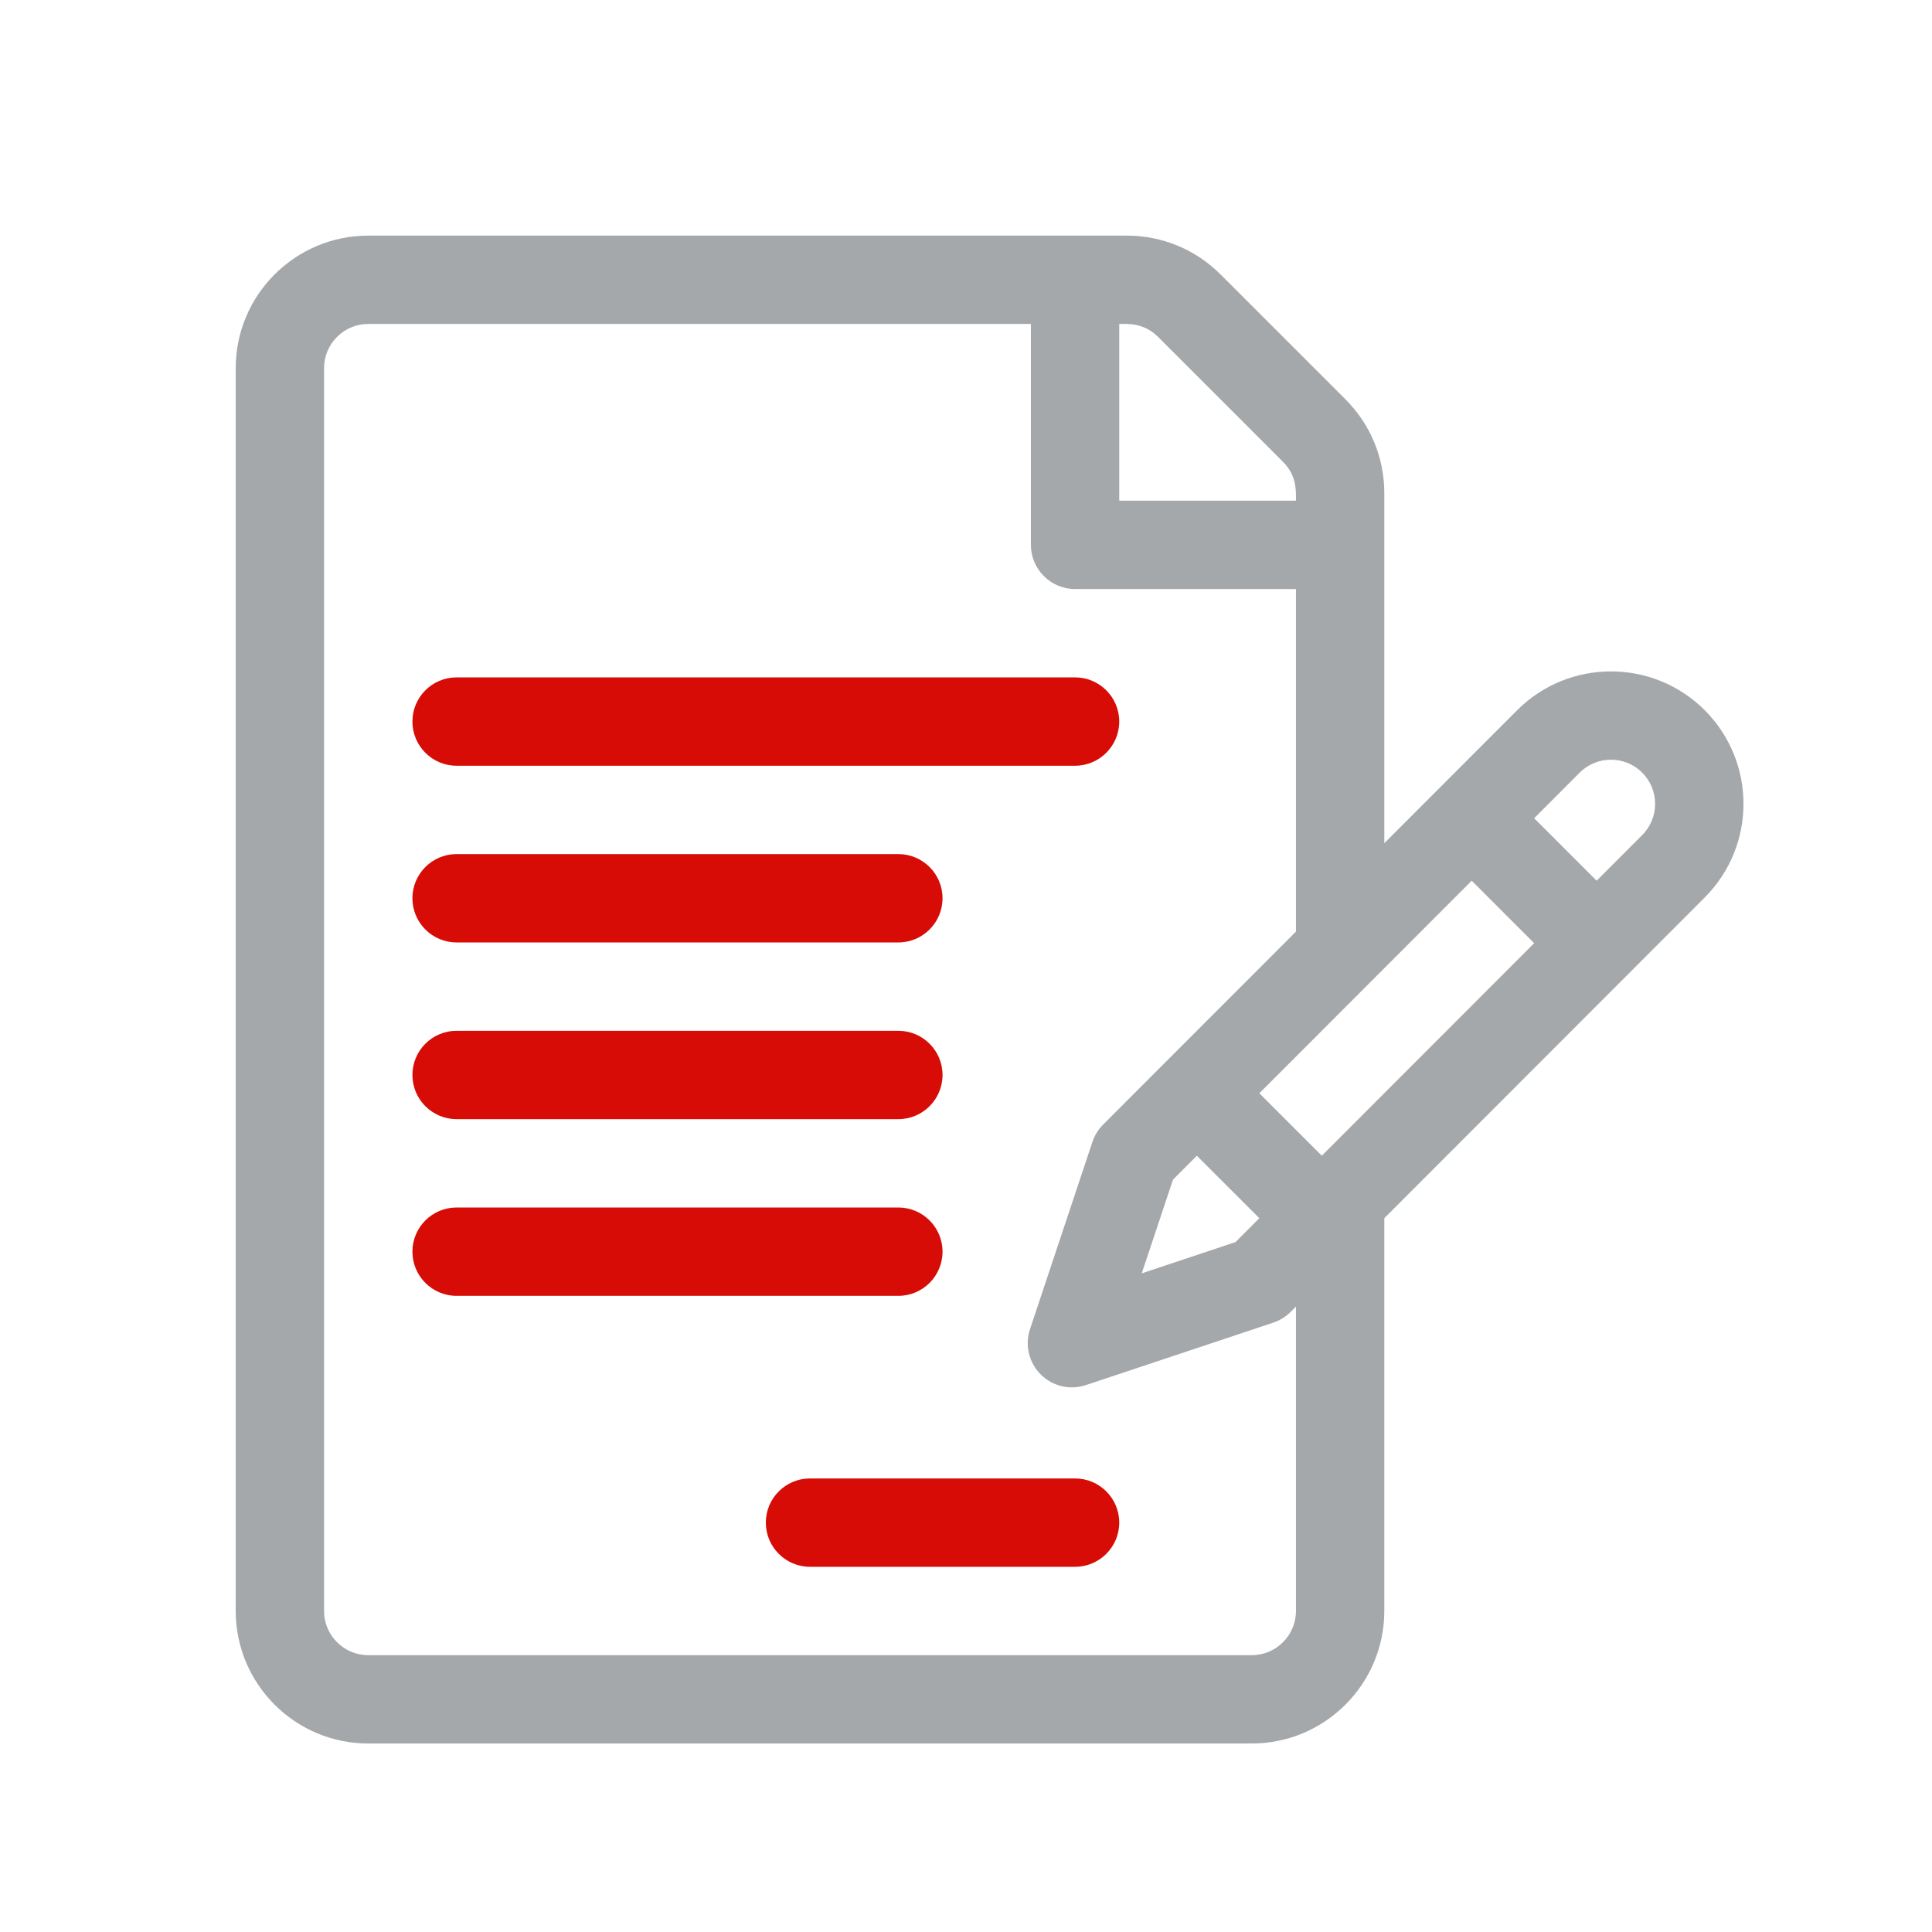
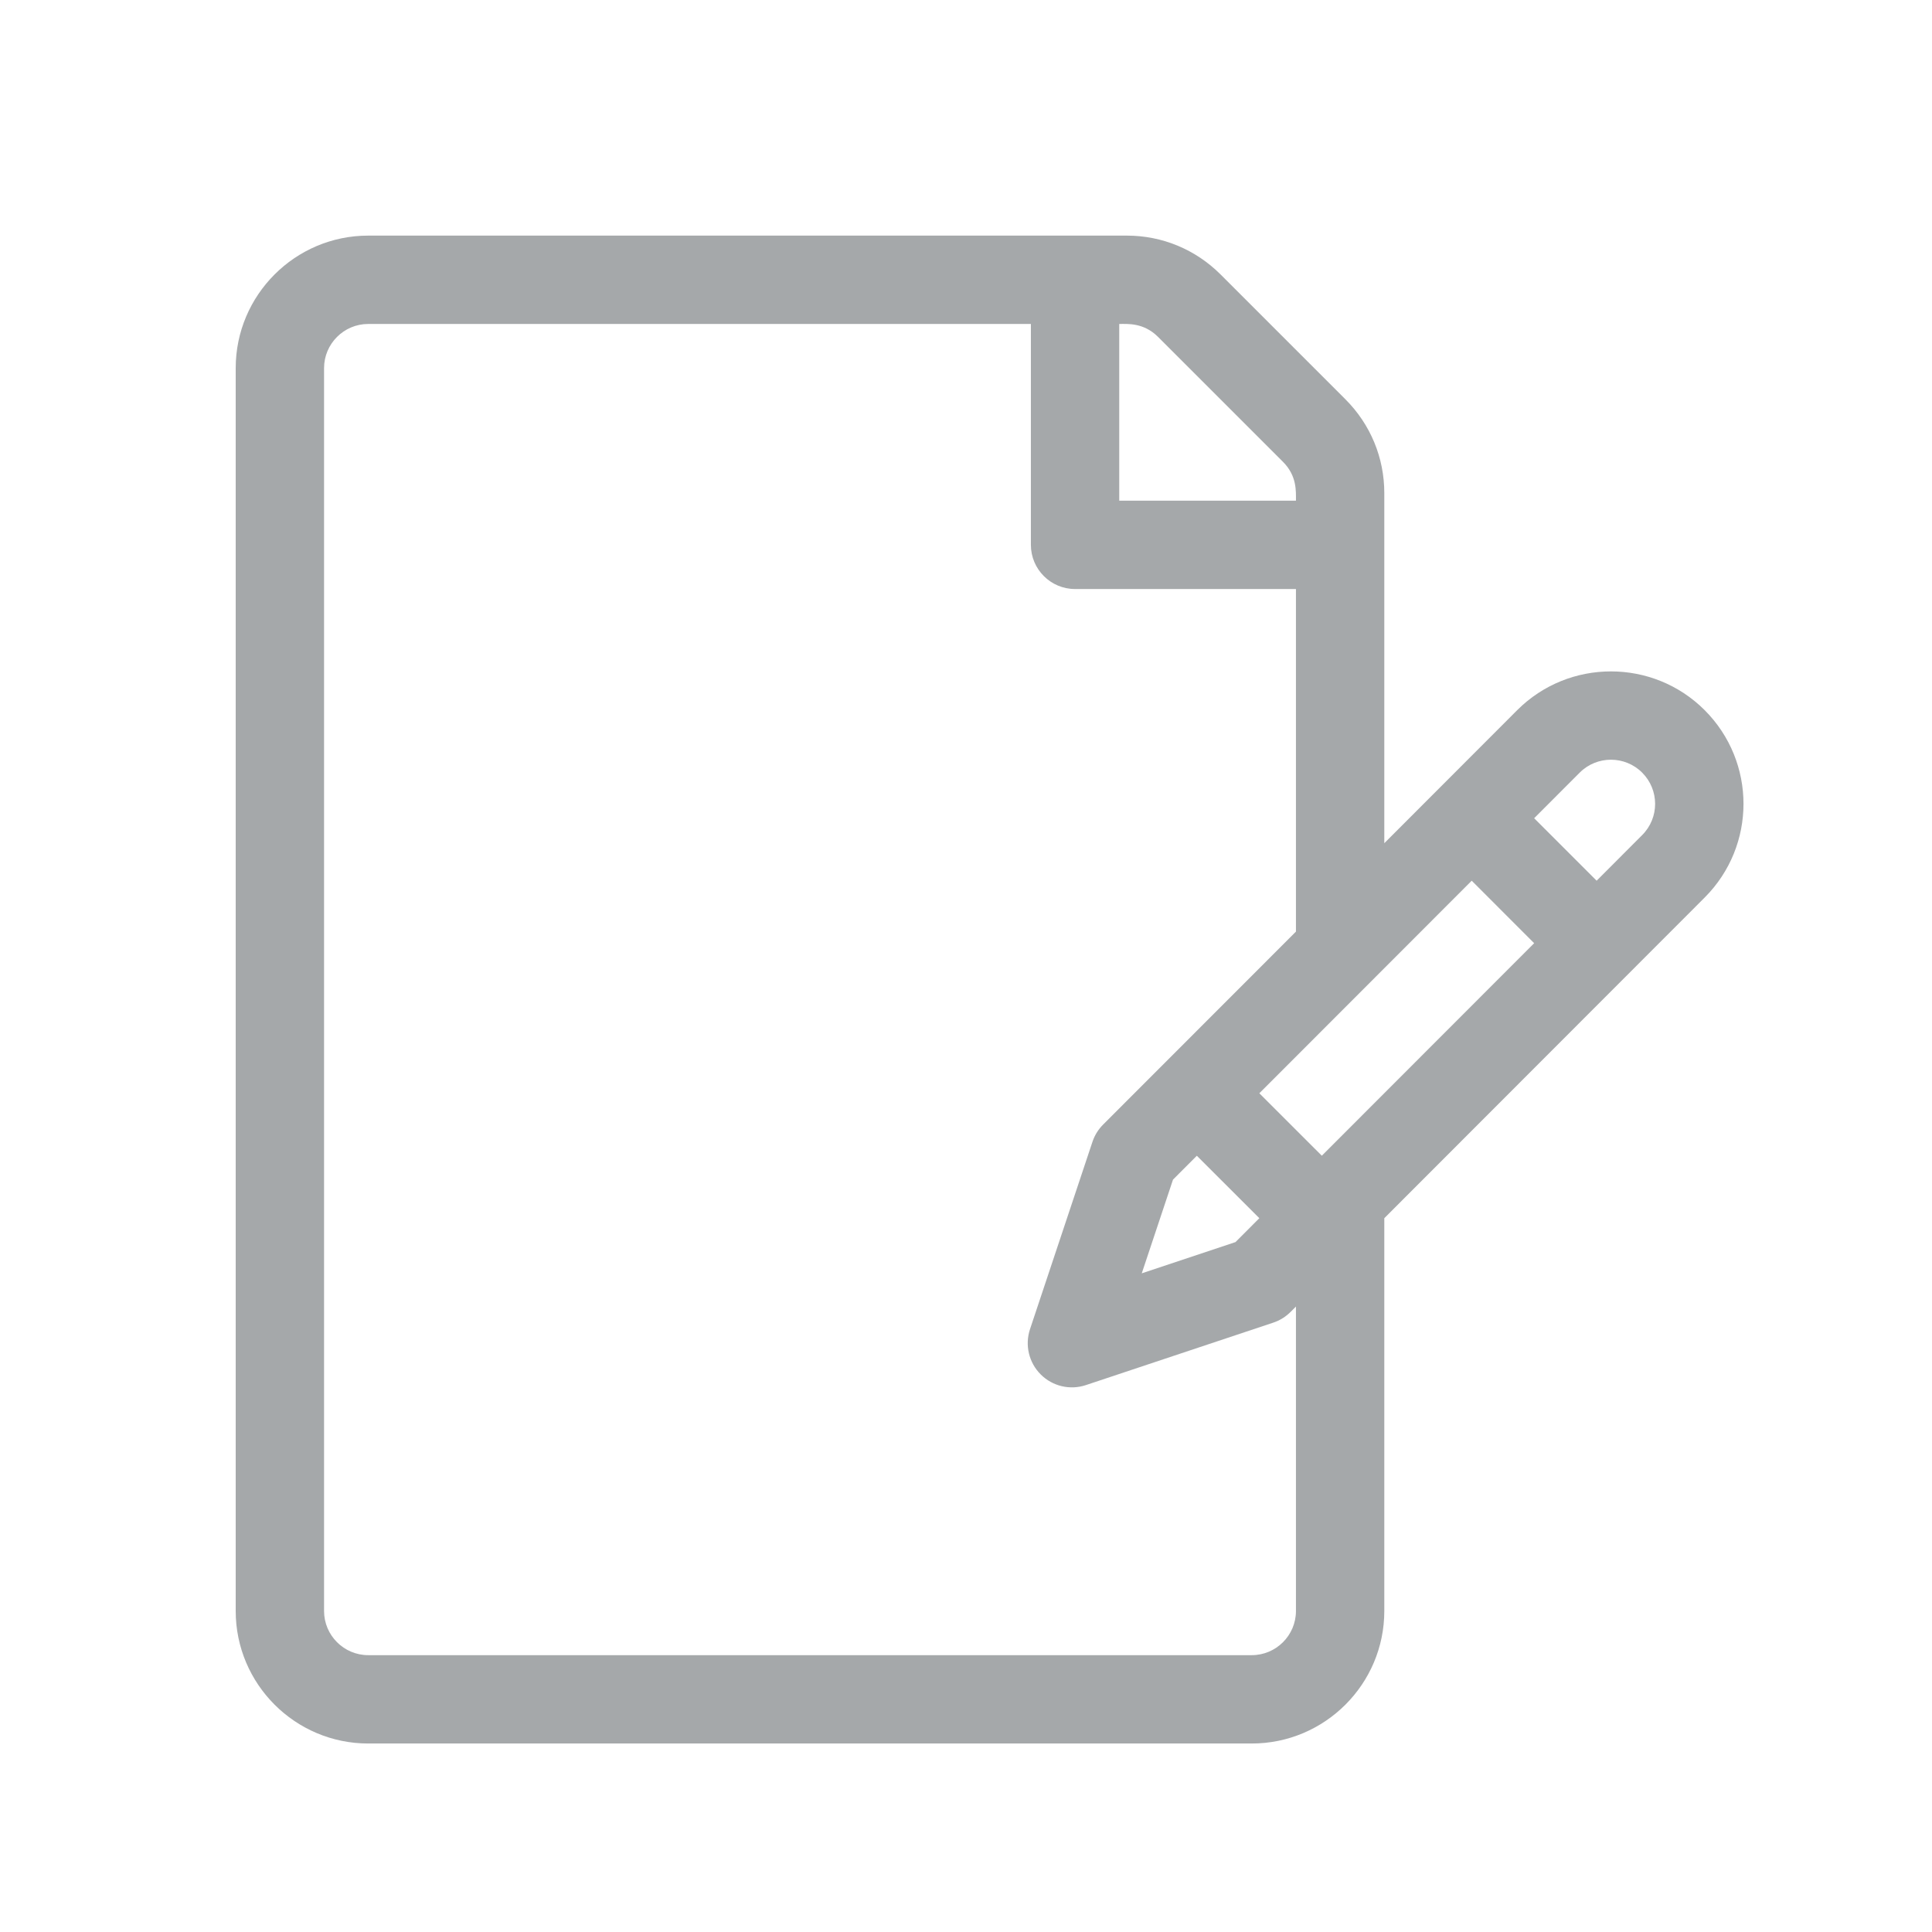
<svg xmlns="http://www.w3.org/2000/svg" width="41" height="41" viewBox="0 0 41 41" fill="none">
  <g clip-path="url(#clip0_1897_27436)">
    <path d="M36.175 15.07C35.079 13.974 33.294 13.974 32.197 15.071C31.86 15.408 29.706 17.564 29.377 17.894V10.464C29.377 9.713 29.084 9.007 28.553 8.475L25.902 5.824C25.37 5.293 24.664 5 23.913 5H7.814C6.264 5 5.002 6.262 5.002 7.812V34.188C5.002 35.738 6.264 37 7.814 37H26.564C28.115 37 29.377 35.738 29.377 34.188V25.852L36.175 19.048C37.274 17.949 37.275 16.17 36.175 15.07ZM23.752 6.875C23.929 6.875 24.27 6.844 24.576 7.15L27.227 9.801C27.525 10.099 27.502 10.425 27.502 10.625H23.752V6.875ZM27.502 34.188C27.502 34.704 27.081 35.125 26.564 35.125H7.814C7.298 35.125 6.877 34.704 6.877 34.188V7.812C6.877 7.296 7.298 6.875 7.814 6.875H21.877V11.562C21.877 12.08 22.297 12.5 22.814 12.5H27.502V19.77C27.502 19.77 24.736 22.538 24.736 22.538L23.411 23.864C23.308 23.967 23.23 24.092 23.184 24.23L21.858 28.208C21.746 28.545 21.834 28.916 22.085 29.167C22.336 29.419 22.708 29.506 23.044 29.394L27.022 28.068C27.16 28.022 27.285 27.944 27.388 27.841L27.502 27.727V34.188ZM25.399 24.527L26.725 25.852L26.219 26.359L24.23 27.022L24.893 25.033L25.399 24.527ZM28.051 24.526L26.725 23.201C27.431 22.494 30.567 19.356 31.232 18.69L32.557 20.016L28.051 24.526ZM34.849 17.722L33.883 18.69L32.557 17.364L33.524 16.396C33.889 16.031 34.484 16.031 34.849 16.396C35.215 16.762 35.217 17.355 34.849 17.722Z" fill="#A5A8AA" />
-     <path d="M22.814 14.375H9.689C9.172 14.375 8.752 14.795 8.752 15.312C8.752 15.83 9.172 16.25 9.689 16.25H22.814C23.332 16.25 23.752 15.83 23.752 15.312C23.752 14.795 23.332 14.375 22.814 14.375Z" fill="#D70C06" />
-     <path d="M19.064 18.125H9.689C9.172 18.125 8.752 18.545 8.752 19.062C8.752 19.58 9.172 20 9.689 20H19.064C19.582 20 20.002 19.58 20.002 19.062C20.002 18.545 19.582 18.125 19.064 18.125Z" fill="#D70C06" />
-     <path d="M19.064 21.875H9.689C9.172 21.875 8.752 22.295 8.752 22.812C8.752 23.33 9.172 23.75 9.689 23.75H19.064C19.582 23.75 20.002 23.33 20.002 22.812C20.002 22.295 19.582 21.875 19.064 21.875Z" fill="#D70C06" />
-     <path d="M19.064 25.625H9.689C9.172 25.625 8.752 26.045 8.752 26.562C8.752 27.08 9.172 27.5 9.689 27.5H19.064C19.582 27.5 20.002 27.08 20.002 26.562C20.002 26.045 19.582 25.625 19.064 25.625Z" fill="#D70C06" />
-     <path d="M22.814 31.375H17.189C16.672 31.375 16.252 31.795 16.252 32.312C16.252 32.83 16.672 33.25 17.189 33.25H22.814C23.332 33.25 23.752 32.83 23.752 32.312C23.752 31.795 23.332 31.375 22.814 31.375Z" fill="#D70C06" />
  </g>
  <defs>
    <clipPath id="clip0_1897_27436">
      <rect width="32" height="32" fill="white" transform="translate(5 5)" />
    </clipPath>
  </defs>
</svg>